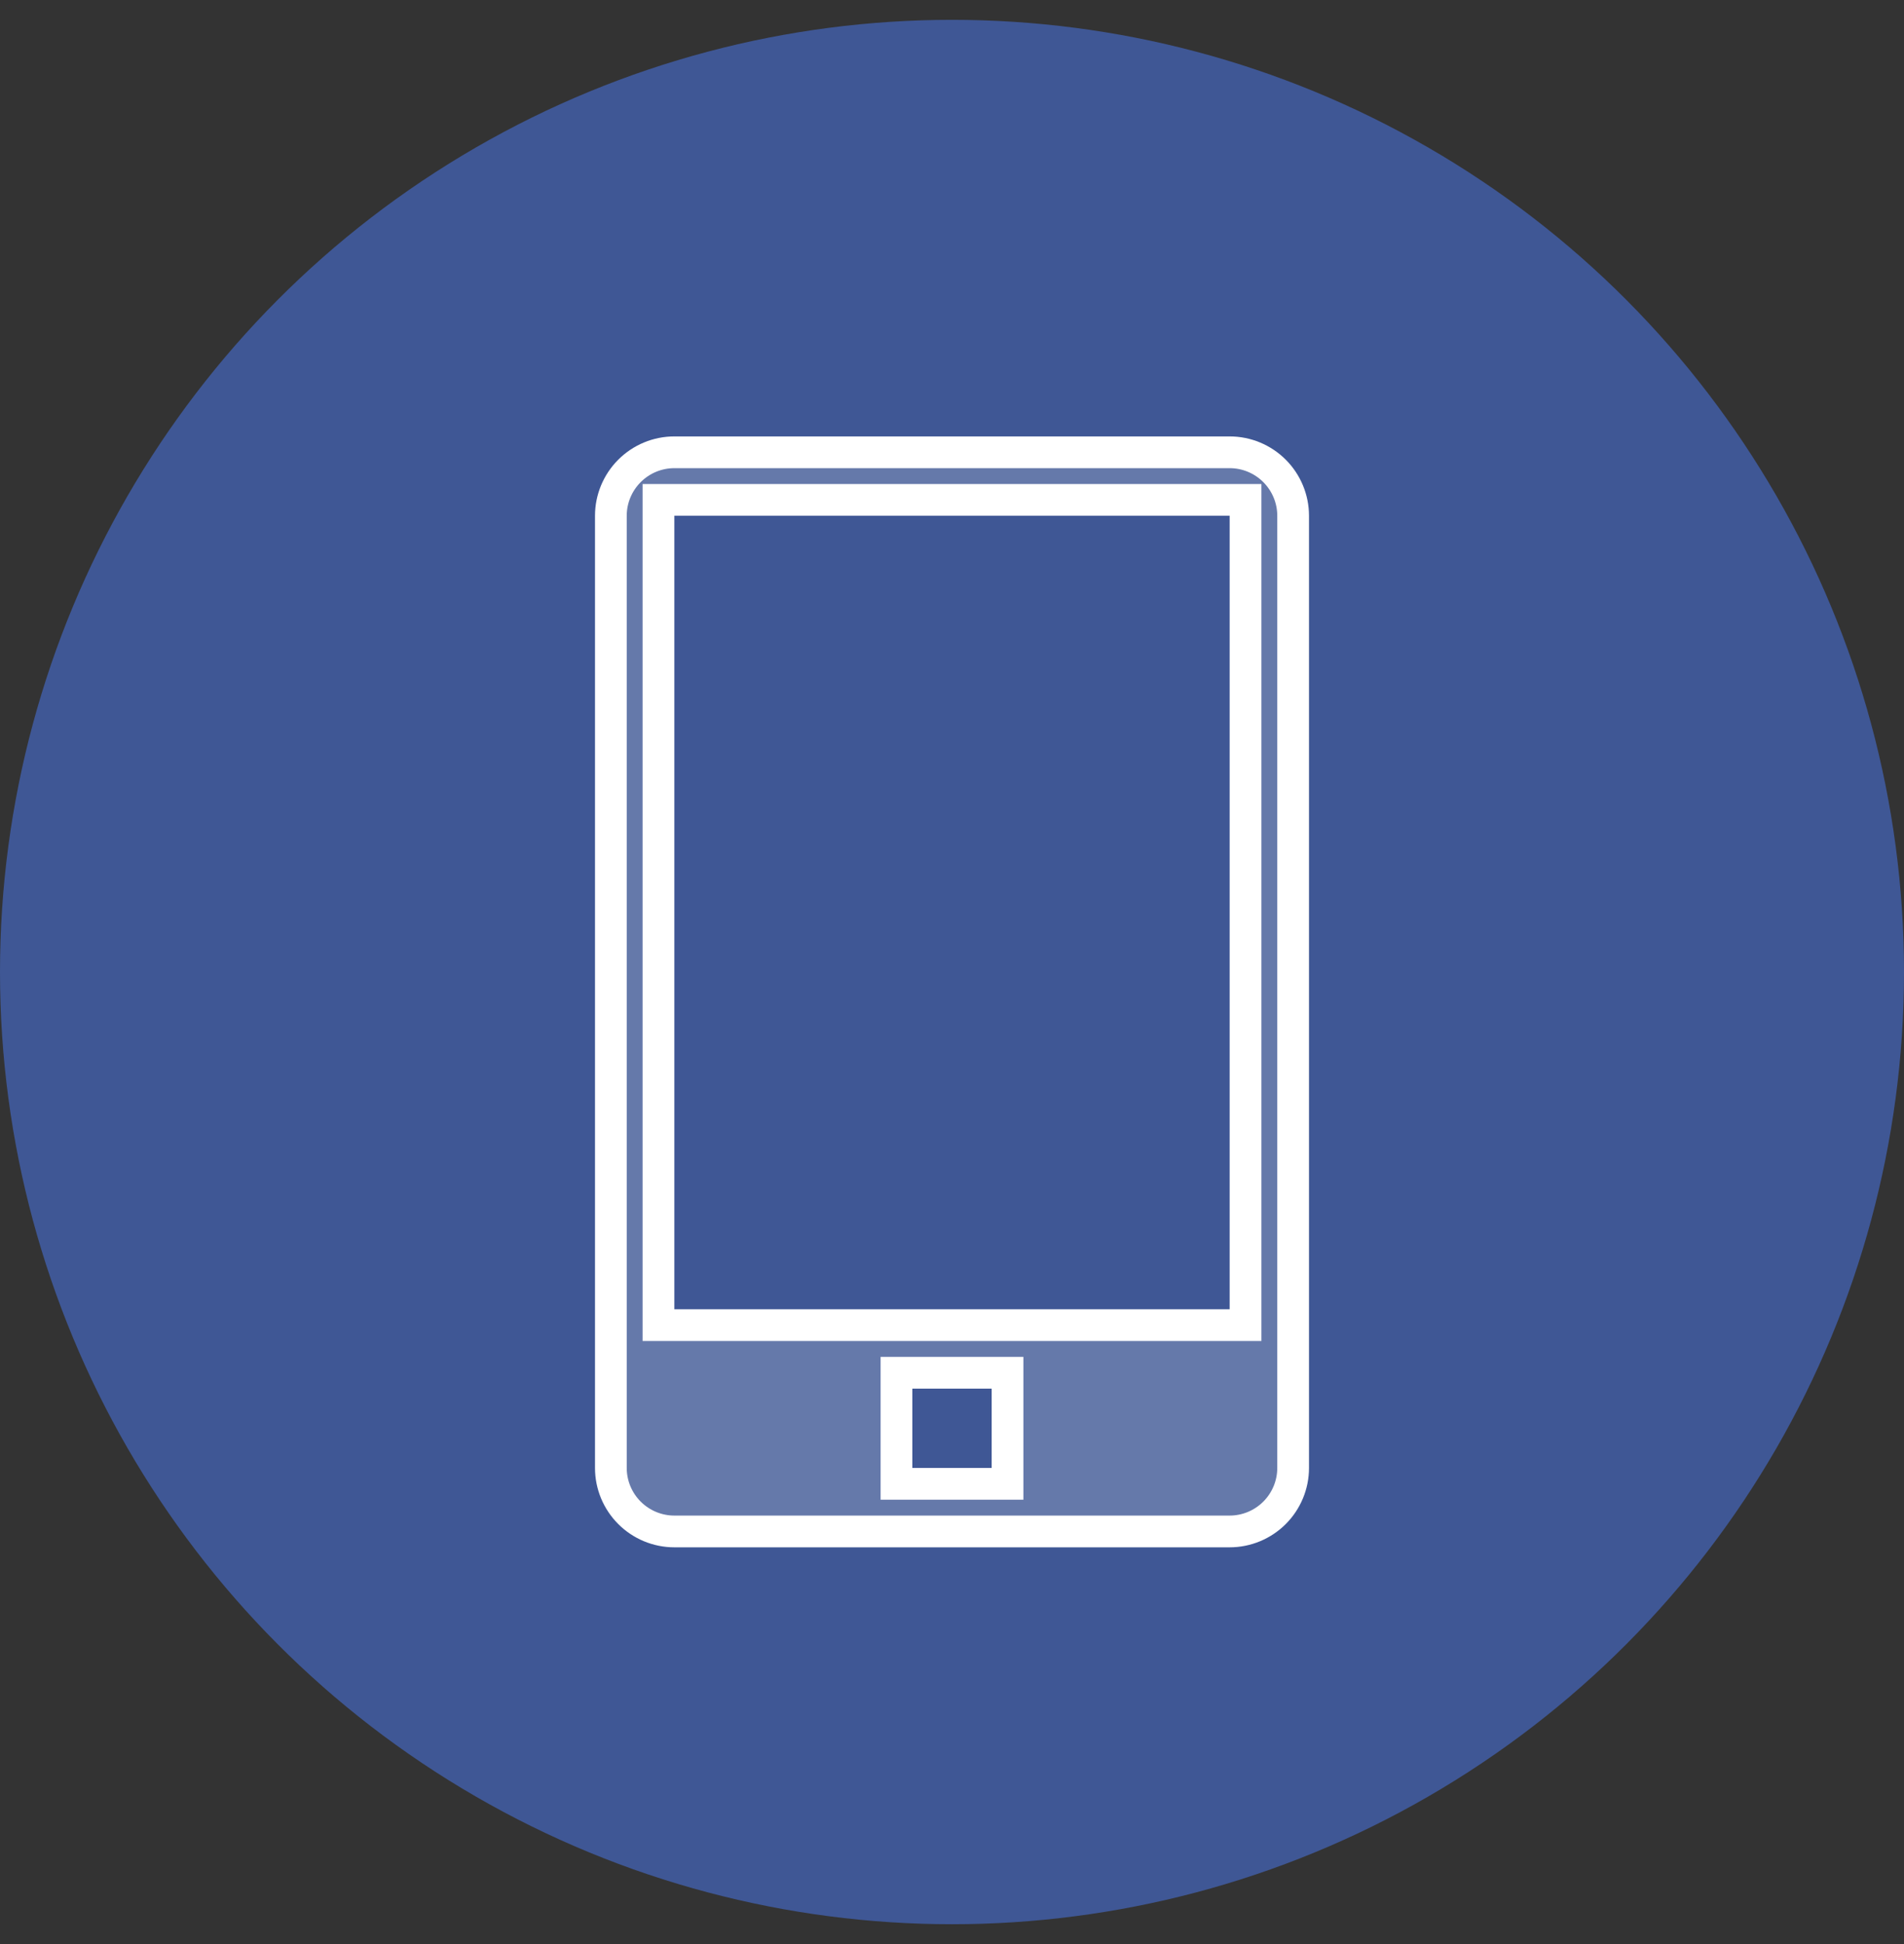
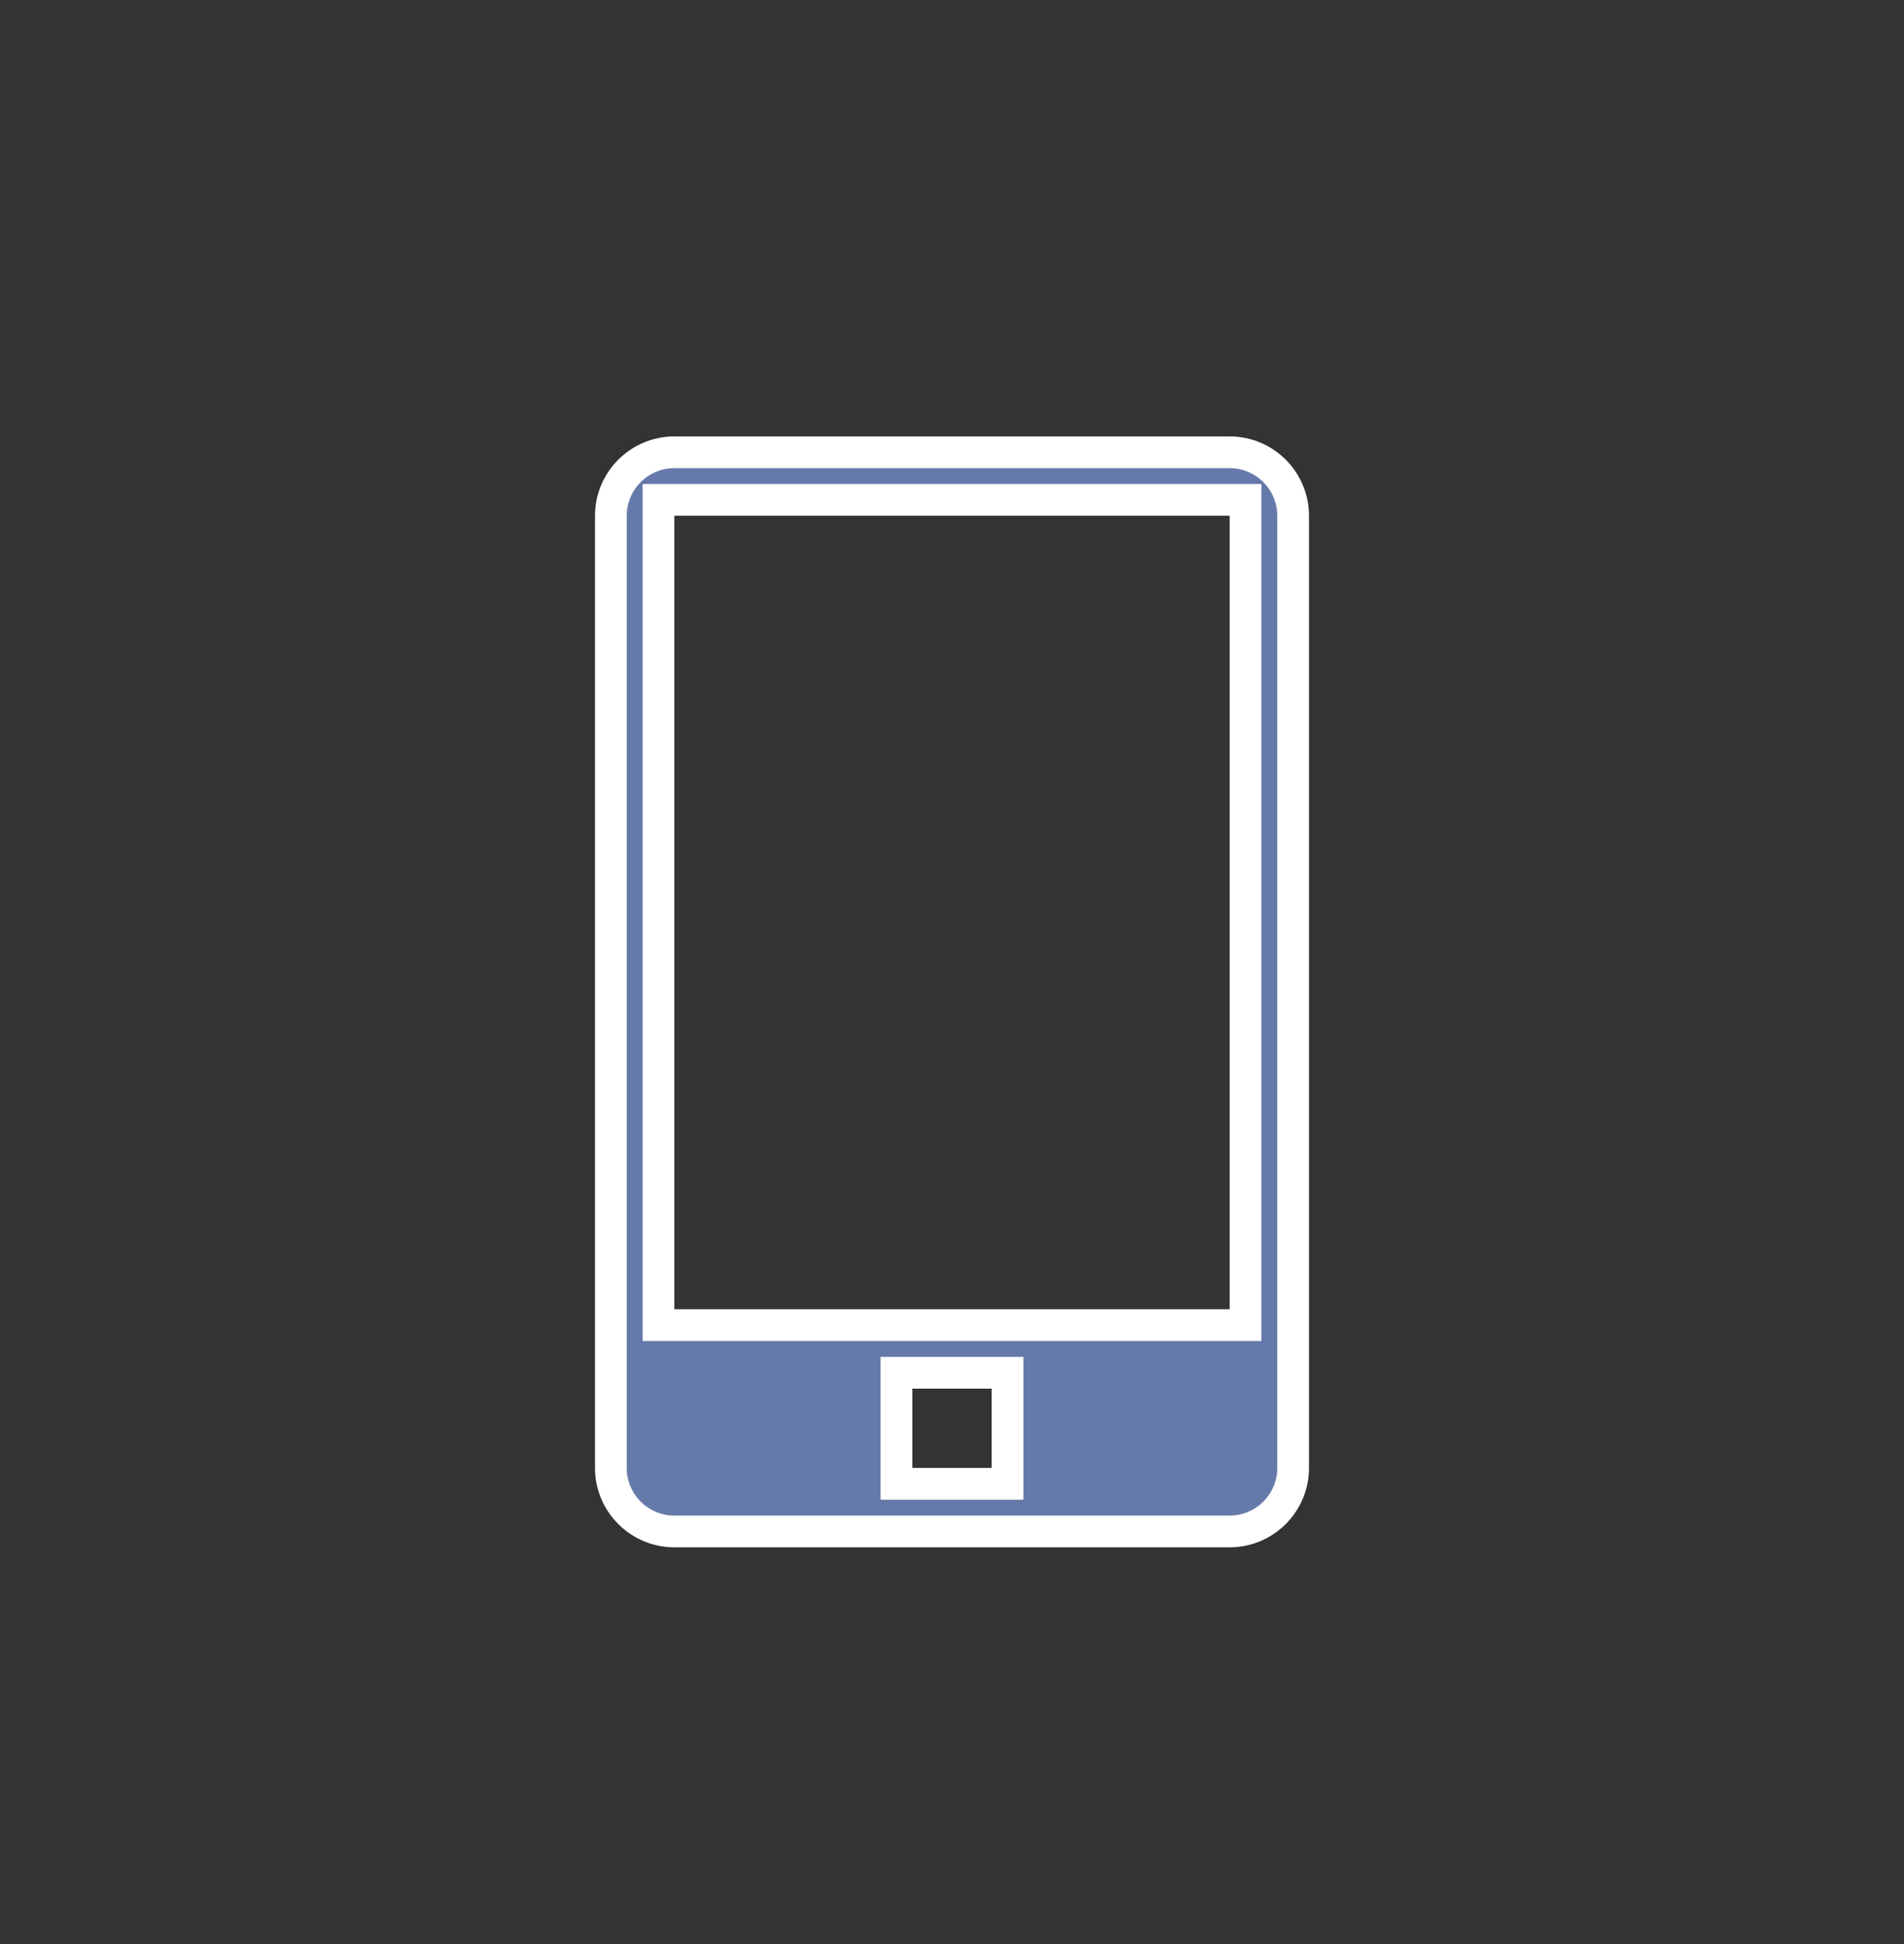
<svg xmlns="http://www.w3.org/2000/svg" width="48" height="49" viewBox="0 0 48 49" fill="none">
  <rect x="0" y="0" width="48" height="49" fill="#333333" stroke="none" />
-   <circle cx="24" cy="24.5" r="24" fill="#3F5795" />
-   <path d="M25 37.4H25.4V37V35V34.6H25H23H22.6V35V37V37.4H23H25ZM16.6 33V33.4H17H31H31.4V33V13V12.6H31H17H16.6V13V33ZM17 11.4H31C31.424 11.4 31.831 11.569 32.131 11.869C32.431 12.169 32.6 12.576 32.6 13V37C32.6 37.424 32.431 37.831 32.131 38.131C31.831 38.431 31.424 38.6 31 38.6H17C16.576 38.6 16.169 38.431 15.869 38.131C15.569 37.831 15.4 37.424 15.4 37V13C15.4 12.576 15.569 12.169 15.869 11.869C16.169 11.569 16.576 11.4 17 11.4Z" fill="#6579AA" stroke="white" stroke-width="0.8" />
+   <path d="M25 37.4H25.4V37V35V34.6H25H23H22.6V35V37.4H23H25ZM16.6 33V33.4H17H31H31.4V33V13V12.6H31H17H16.6V13V33ZM17 11.4H31C31.424 11.4 31.831 11.569 32.131 11.869C32.431 12.169 32.6 12.576 32.6 13V37C32.6 37.424 32.431 37.831 32.131 38.131C31.831 38.431 31.424 38.6 31 38.6H17C16.576 38.6 16.169 38.431 15.869 38.131C15.569 37.831 15.4 37.424 15.4 37V13C15.4 12.576 15.569 12.169 15.869 11.869C16.169 11.569 16.576 11.4 17 11.4Z" fill="#6579AA" stroke="white" stroke-width="0.8" />
</svg>